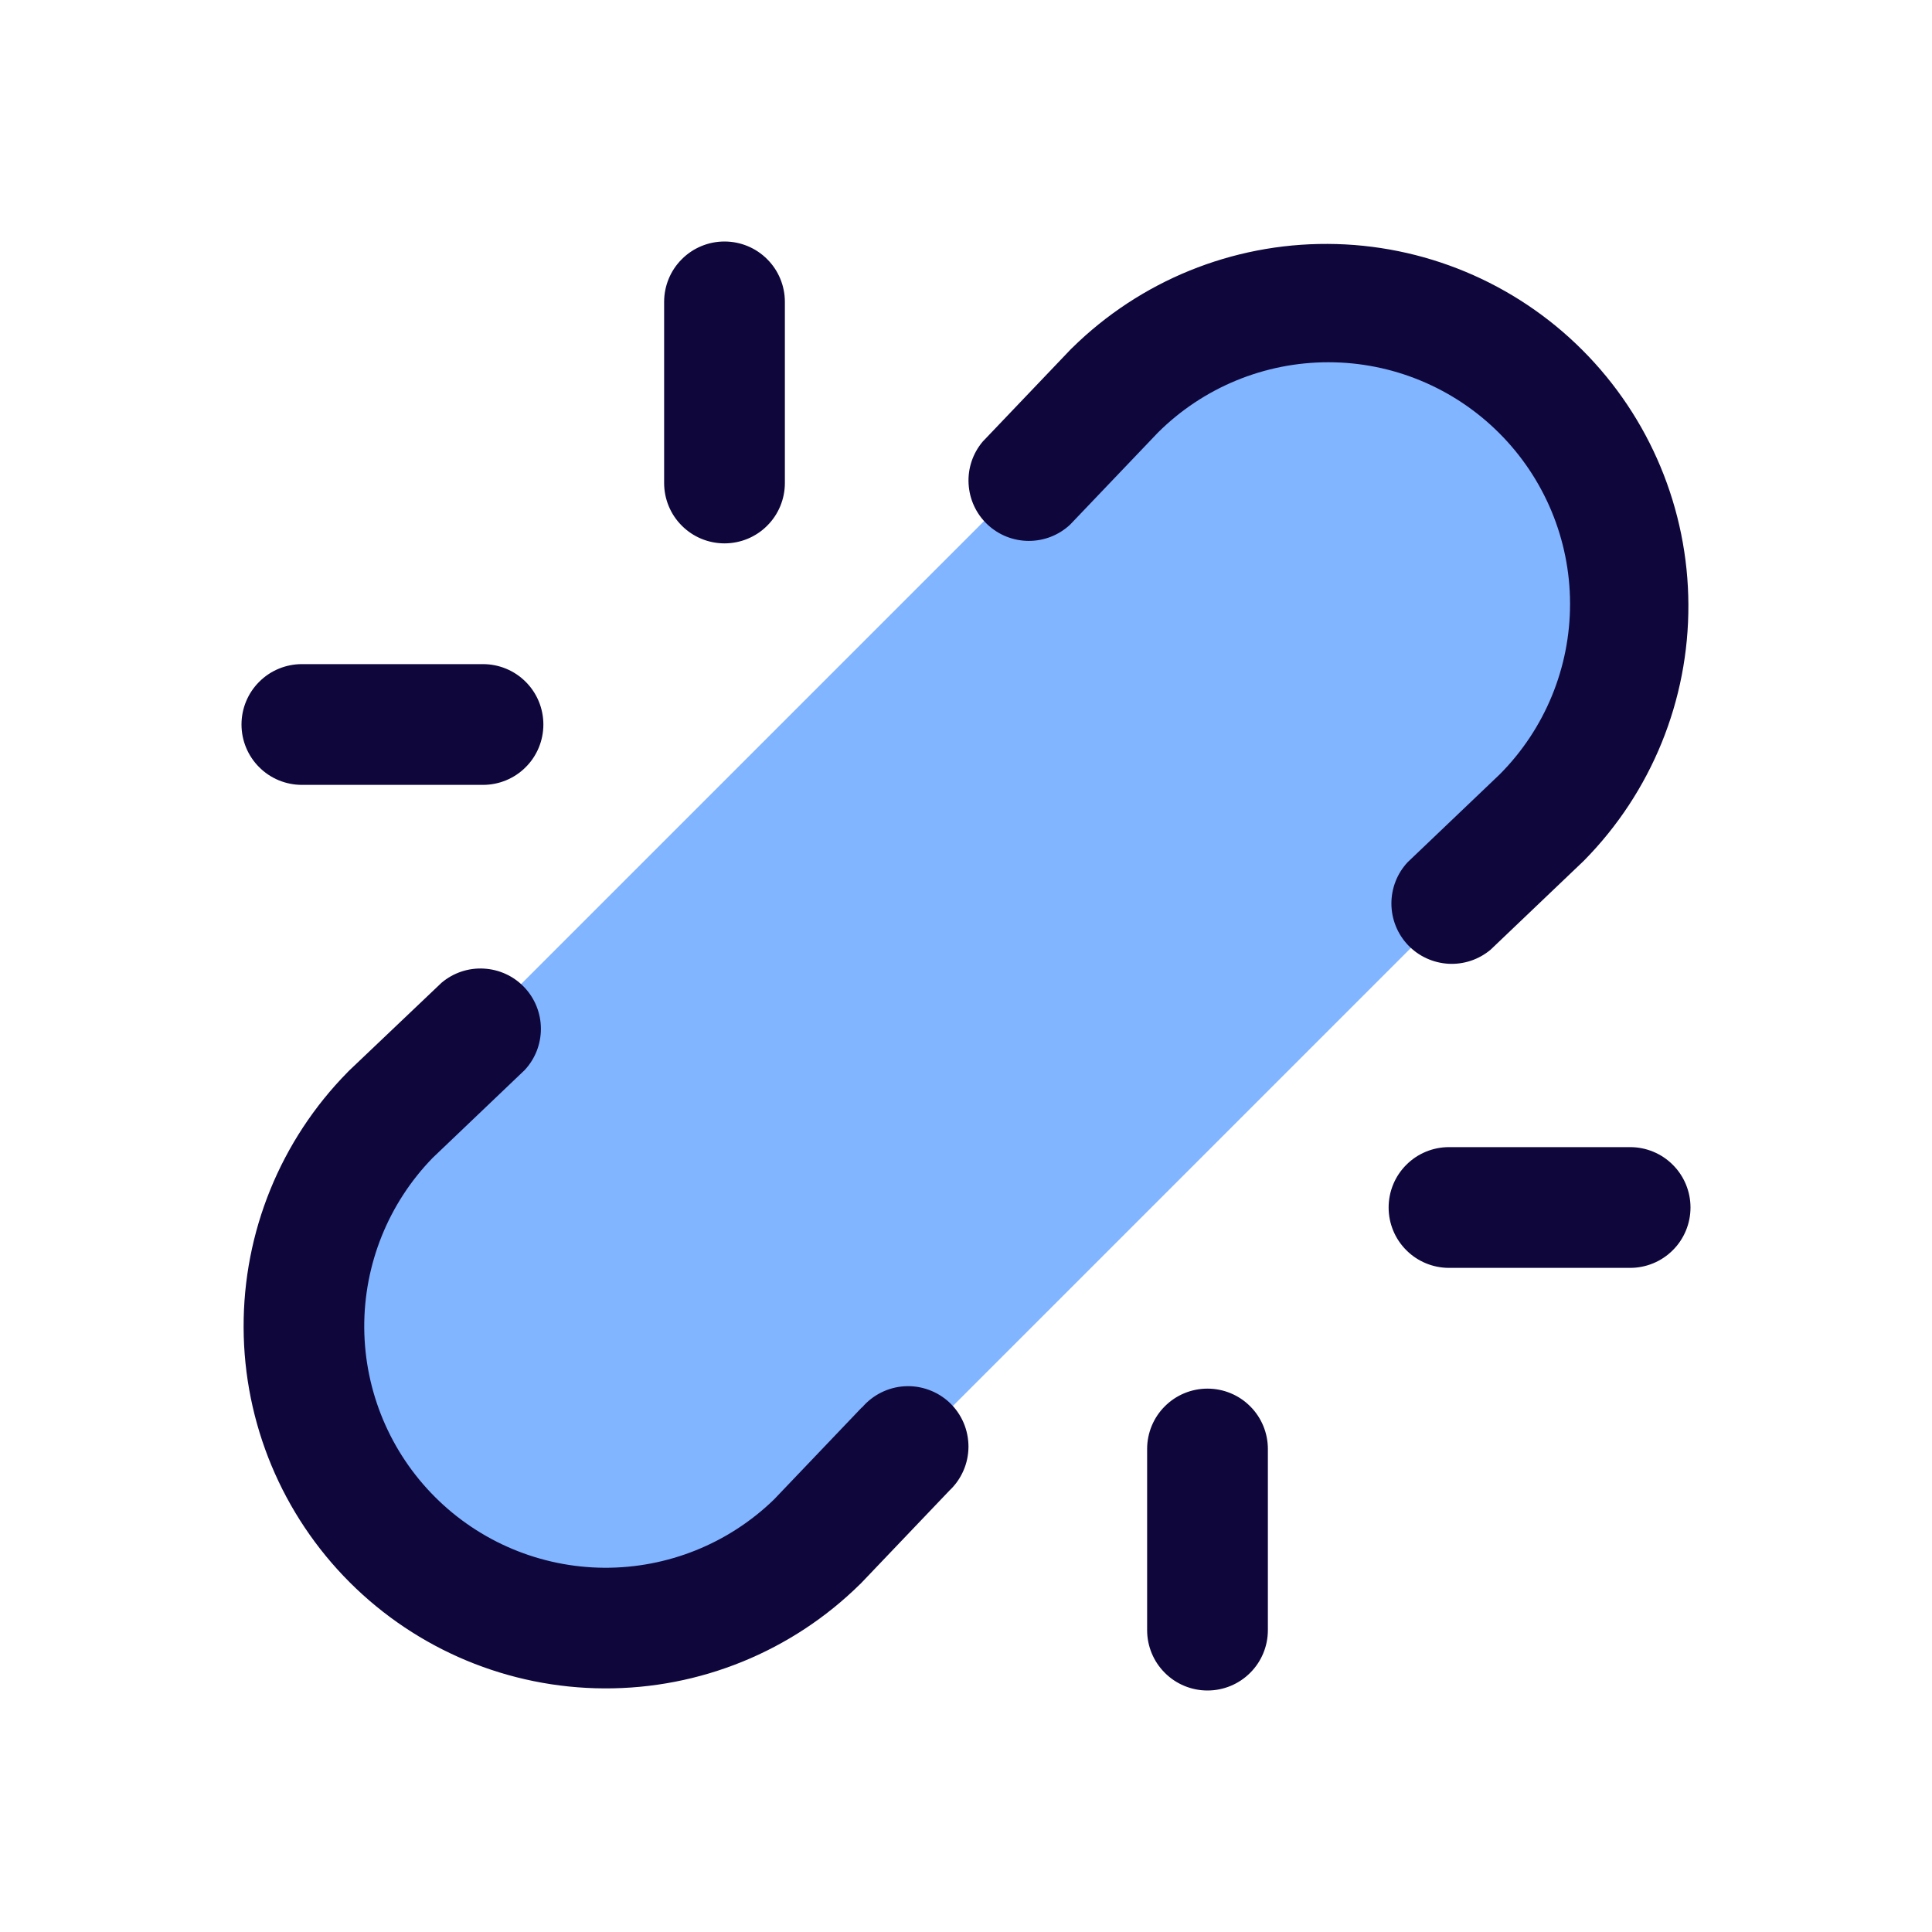
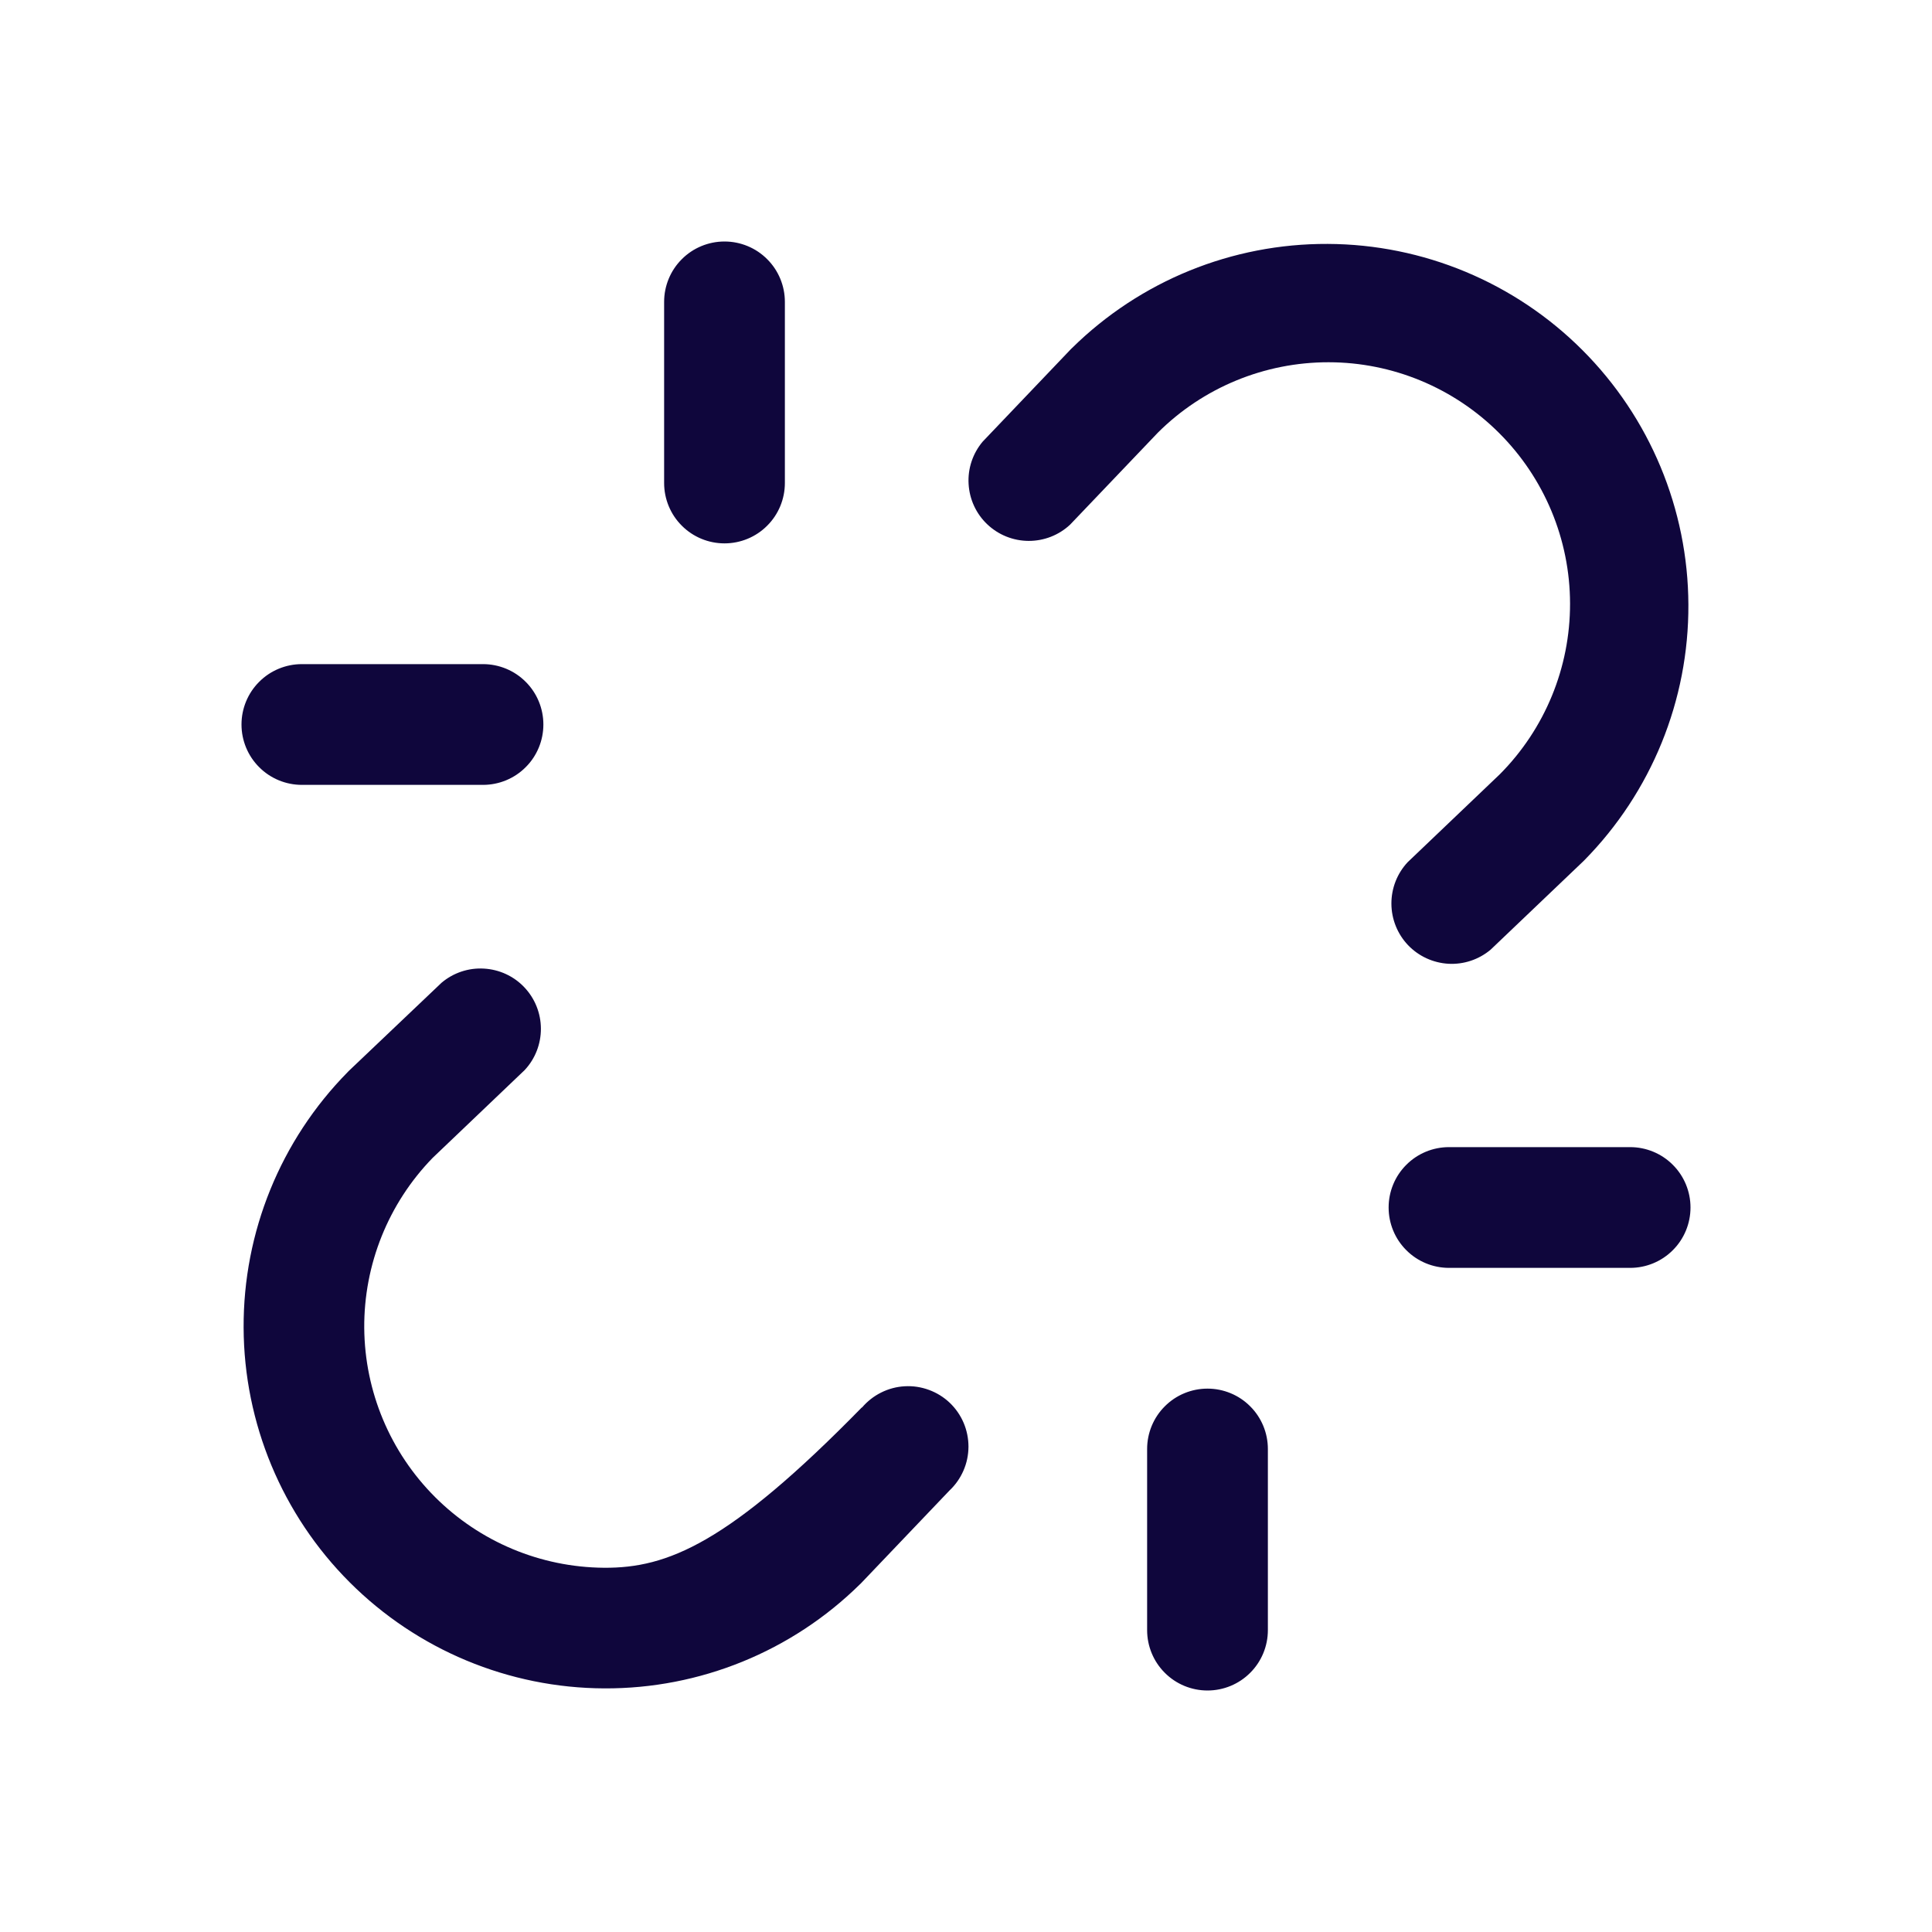
<svg xmlns="http://www.w3.org/2000/svg" width="32" height="32" viewBox="0 0 32 32" fill="none">
-   <path d="M25.535 13.535L13.535 25.535C12.592 26.446 11.329 26.95 10.018 26.938C8.707 26.927 7.453 26.401 6.526 25.474C5.599 24.547 5.073 23.293 5.062 21.982C5.05 20.671 5.554 19.408 6.465 18.465L18.465 6.465C19.408 5.554 20.671 5.05 21.982 5.062C23.293 5.073 24.547 5.599 25.474 6.526C26.401 7.453 26.927 8.707 26.939 10.018C26.95 11.329 26.446 12.592 25.535 13.535Z" fill="#82B5FF" />
-   <path d="M24.829 7.171C24.08 6.423 23.065 6.001 22.006 6C20.947 5.999 19.931 6.417 19.18 7.164L17.724 8.69C17.538 8.864 17.292 8.96 17.037 8.959C16.782 8.958 16.537 8.86 16.352 8.684C16.167 8.509 16.057 8.269 16.043 8.015C16.028 7.76 16.112 7.51 16.276 7.315L17.741 5.779C17.746 5.773 17.752 5.768 17.758 5.763C18.886 4.652 20.407 4.033 21.99 4.04C23.573 4.046 25.089 4.678 26.208 5.797C27.327 6.916 27.959 8.432 27.965 10.015C27.972 11.598 27.353 13.119 26.242 14.248C26.237 14.253 26.232 14.259 26.226 14.264L24.69 15.729C24.495 15.893 24.245 15.977 23.99 15.963C23.736 15.948 23.496 15.838 23.32 15.653C23.145 15.468 23.047 15.223 23.046 14.968C23.045 14.713 23.141 14.467 23.315 14.281L24.841 12.825C25.589 12.073 26.007 11.056 26.005 9.996C26.003 8.935 25.58 7.92 24.829 7.171ZM14.276 23.31L12.82 24.836C12.066 25.568 11.055 25.974 10.004 25.967C8.953 25.959 7.948 25.538 7.205 24.795C6.462 24.052 6.041 23.047 6.033 21.996C6.026 20.945 6.432 19.934 7.164 19.18L8.69 17.724C8.864 17.538 8.96 17.292 8.959 17.037C8.958 16.782 8.86 16.537 8.684 16.352C8.509 16.167 8.269 16.057 8.015 16.043C7.76 16.028 7.51 16.112 7.315 16.276L5.774 17.741C5.768 17.746 5.763 17.752 5.758 17.758C4.647 18.886 4.028 20.407 4.035 21.99C4.041 23.573 4.673 25.089 5.792 26.208C6.911 27.327 8.427 27.959 10.01 27.965C11.593 27.972 13.114 27.353 14.242 26.242C14.248 26.237 14.254 26.232 14.259 26.226L15.724 24.69C15.823 24.597 15.903 24.484 15.957 24.36C16.012 24.235 16.04 24.1 16.041 23.963C16.041 23.827 16.014 23.692 15.961 23.567C15.907 23.441 15.829 23.328 15.73 23.234C15.631 23.14 15.514 23.068 15.386 23.021C15.258 22.974 15.122 22.953 14.986 22.961C14.849 22.968 14.716 23.004 14.594 23.065C14.472 23.126 14.364 23.211 14.276 23.315V23.31ZM27 19H24C23.735 19 23.48 19.105 23.293 19.293C23.105 19.48 23 19.735 23 20C23 20.265 23.105 20.52 23.293 20.707C23.48 20.895 23.735 21 24 21H27C27.265 21 27.52 20.895 27.707 20.707C27.895 20.52 28 20.265 28 20C28 19.735 27.895 19.48 27.707 19.293C27.52 19.105 27.265 19 27 19ZM5 13H8C8.265 13 8.52 12.895 8.707 12.707C8.895 12.52 9 12.265 9 12C9 11.735 8.895 11.48 8.707 11.293C8.52 11.105 8.265 11 8 11H5C4.735 11 4.48 11.105 4.293 11.293C4.105 11.48 4 11.735 4 12C4 12.265 4.105 12.52 4.293 12.707C4.48 12.895 4.735 13 5 13ZM20 23C19.735 23 19.48 23.105 19.293 23.293C19.105 23.48 19 23.735 19 24V27C19 27.265 19.105 27.52 19.293 27.707C19.48 27.895 19.735 28 20 28C20.265 28 20.52 27.895 20.707 27.707C20.895 27.52 21 27.265 21 27V24C21 23.735 20.895 23.48 20.707 23.293C20.52 23.105 20.265 23 20 23ZM12 9C12.265 9 12.52 8.895 12.707 8.707C12.895 8.52 13 8.265 13 8V5C13 4.735 12.895 4.48 12.707 4.293C12.52 4.105 12.265 4 12 4C11.735 4 11.48 4.105 11.293 4.293C11.105 4.48 11 4.735 11 5V8C11 8.265 11.105 8.52 11.293 8.707C11.48 8.895 11.735 9 12 9Z" fill="#0F063C" />
+   <path d="M24.829 7.171C24.08 6.423 23.065 6.001 22.006 6C20.947 5.999 19.931 6.417 19.18 7.164L17.724 8.69C17.538 8.864 17.292 8.96 17.037 8.959C16.782 8.958 16.537 8.86 16.352 8.684C16.167 8.509 16.057 8.269 16.043 8.015C16.028 7.76 16.112 7.51 16.276 7.315L17.741 5.779C17.746 5.773 17.752 5.768 17.758 5.763C18.886 4.652 20.407 4.033 21.99 4.04C23.573 4.046 25.089 4.678 26.208 5.797C27.327 6.916 27.959 8.432 27.965 10.015C27.972 11.598 27.353 13.119 26.242 14.248C26.237 14.253 26.232 14.259 26.226 14.264L24.69 15.729C24.495 15.893 24.245 15.977 23.99 15.963C23.736 15.948 23.496 15.838 23.32 15.653C23.145 15.468 23.047 15.223 23.046 14.968C23.045 14.713 23.141 14.467 23.315 14.281L24.841 12.825C25.589 12.073 26.007 11.056 26.005 9.996C26.003 8.935 25.58 7.92 24.829 7.171ZM14.276 23.31C12.066 25.568 11.055 25.974 10.004 25.967C8.953 25.959 7.948 25.538 7.205 24.795C6.462 24.052 6.041 23.047 6.033 21.996C6.026 20.945 6.432 19.934 7.164 19.18L8.69 17.724C8.864 17.538 8.96 17.292 8.959 17.037C8.958 16.782 8.86 16.537 8.684 16.352C8.509 16.167 8.269 16.057 8.015 16.043C7.76 16.028 7.51 16.112 7.315 16.276L5.774 17.741C5.768 17.746 5.763 17.752 5.758 17.758C4.647 18.886 4.028 20.407 4.035 21.99C4.041 23.573 4.673 25.089 5.792 26.208C6.911 27.327 8.427 27.959 10.01 27.965C11.593 27.972 13.114 27.353 14.242 26.242C14.248 26.237 14.254 26.232 14.259 26.226L15.724 24.69C15.823 24.597 15.903 24.484 15.957 24.36C16.012 24.235 16.04 24.1 16.041 23.963C16.041 23.827 16.014 23.692 15.961 23.567C15.907 23.441 15.829 23.328 15.73 23.234C15.631 23.14 15.514 23.068 15.386 23.021C15.258 22.974 15.122 22.953 14.986 22.961C14.849 22.968 14.716 23.004 14.594 23.065C14.472 23.126 14.364 23.211 14.276 23.315V23.31ZM27 19H24C23.735 19 23.48 19.105 23.293 19.293C23.105 19.48 23 19.735 23 20C23 20.265 23.105 20.52 23.293 20.707C23.48 20.895 23.735 21 24 21H27C27.265 21 27.52 20.895 27.707 20.707C27.895 20.52 28 20.265 28 20C28 19.735 27.895 19.48 27.707 19.293C27.52 19.105 27.265 19 27 19ZM5 13H8C8.265 13 8.52 12.895 8.707 12.707C8.895 12.52 9 12.265 9 12C9 11.735 8.895 11.48 8.707 11.293C8.52 11.105 8.265 11 8 11H5C4.735 11 4.48 11.105 4.293 11.293C4.105 11.48 4 11.735 4 12C4 12.265 4.105 12.52 4.293 12.707C4.48 12.895 4.735 13 5 13ZM20 23C19.735 23 19.48 23.105 19.293 23.293C19.105 23.48 19 23.735 19 24V27C19 27.265 19.105 27.52 19.293 27.707C19.48 27.895 19.735 28 20 28C20.265 28 20.52 27.895 20.707 27.707C20.895 27.52 21 27.265 21 27V24C21 23.735 20.895 23.48 20.707 23.293C20.52 23.105 20.265 23 20 23ZM12 9C12.265 9 12.52 8.895 12.707 8.707C12.895 8.52 13 8.265 13 8V5C13 4.735 12.895 4.48 12.707 4.293C12.52 4.105 12.265 4 12 4C11.735 4 11.48 4.105 11.293 4.293C11.105 4.48 11 4.735 11 5V8C11 8.265 11.105 8.52 11.293 8.707C11.48 8.895 11.735 9 12 9Z" fill="#0F063C" />
</svg>